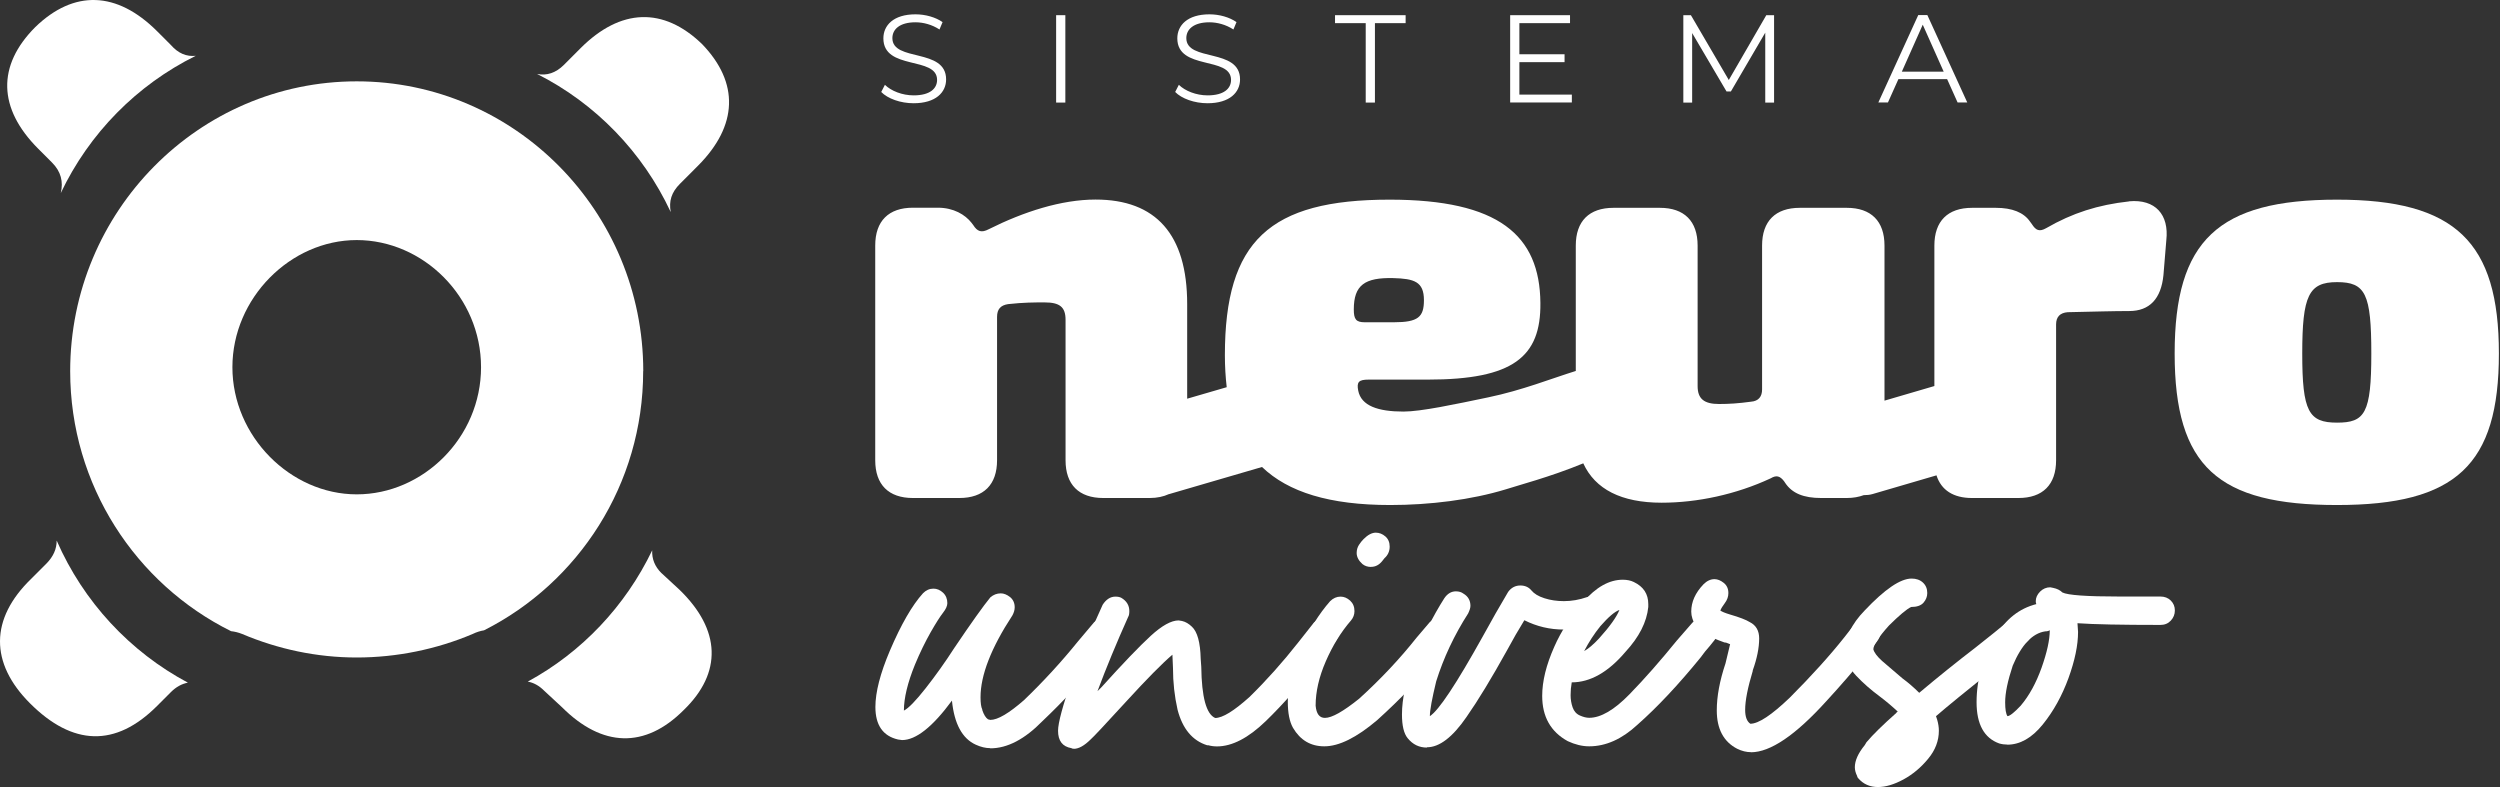
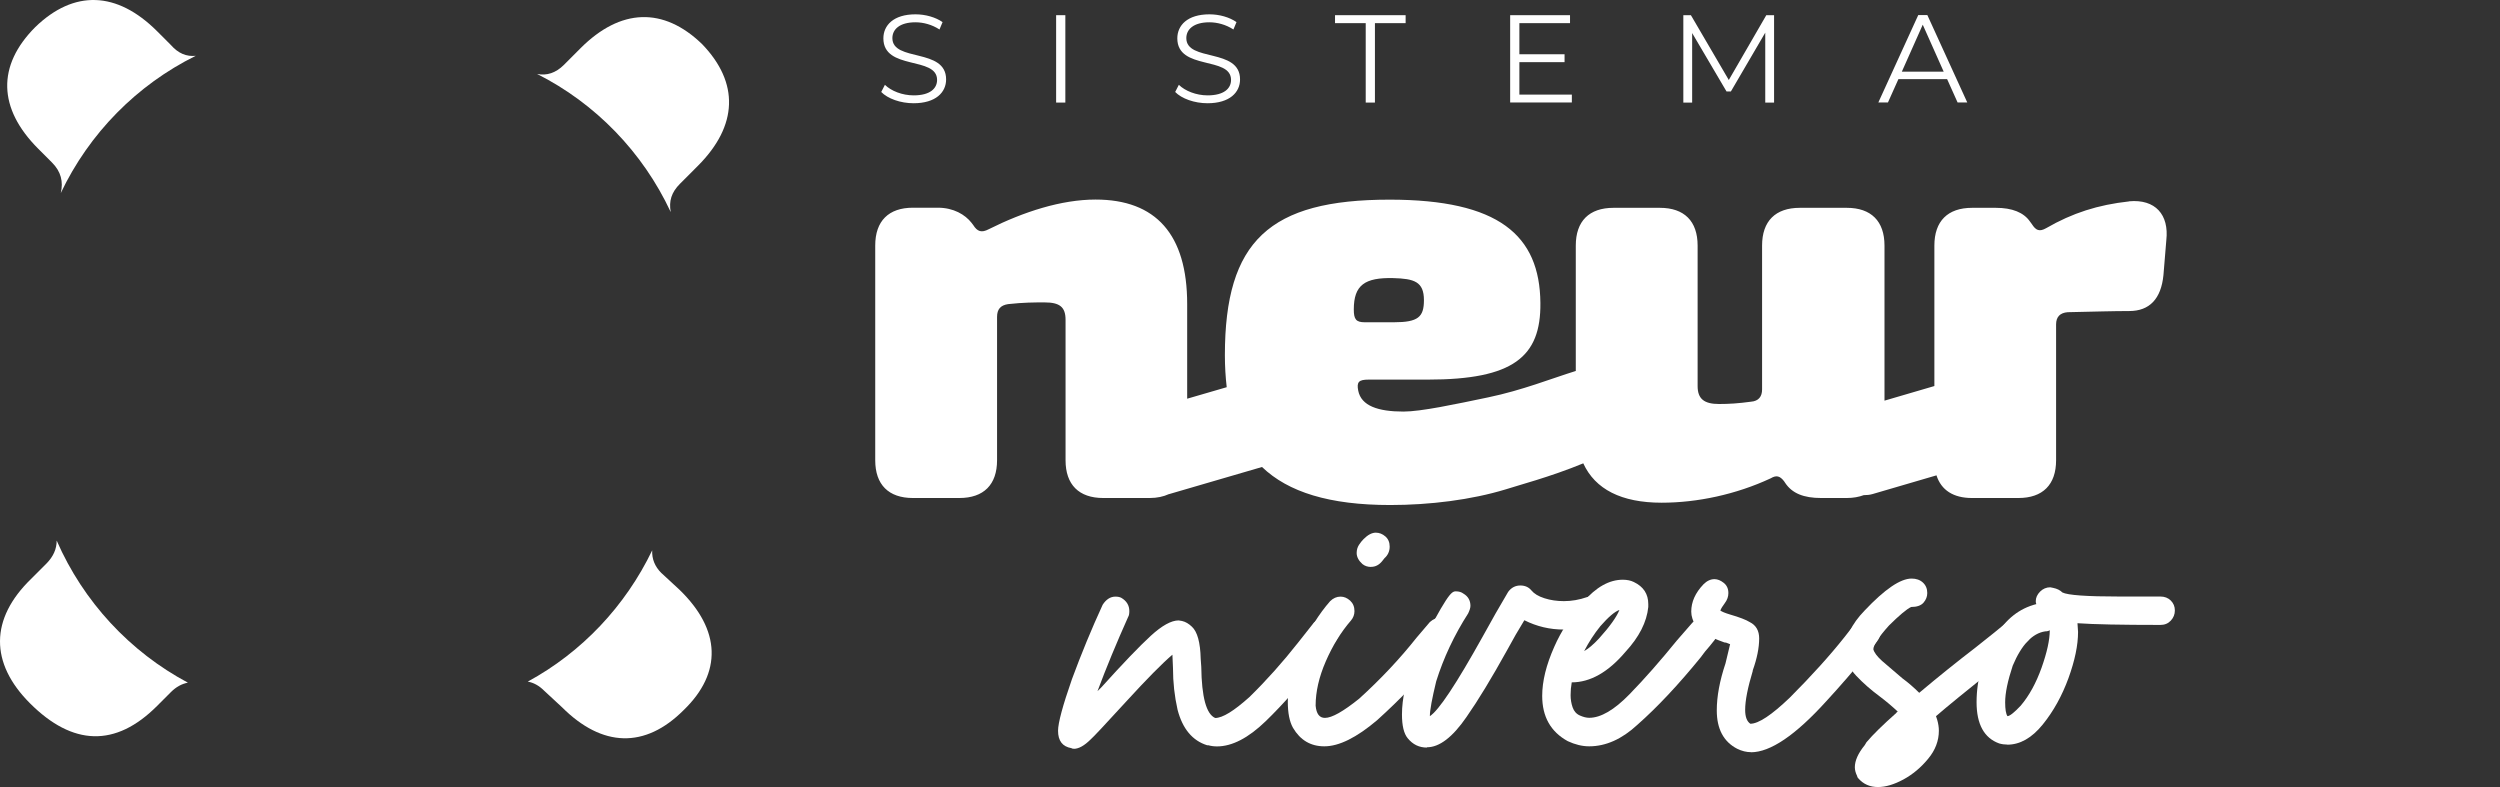
<svg xmlns="http://www.w3.org/2000/svg" width="108" height="34" viewBox="0 0 108 34" fill="none">
  <rect x="0" y="0" width="108" height="34" fill="#333333" stroke="none" />
-   <path d="M42.778 32.32C42.579 32.32 42.368 32.27 42.152 32.17C41.568 31.905 41.224 31.266 41.124 30.266C40.287 31.403 39.57 31.971 38.969 31.971L38.795 31.947C38.145 31.797 37.817 31.328 37.817 30.54C37.817 29.905 38.025 29.092 38.443 28.109C38.928 26.973 39.405 26.147 39.873 25.629C40.005 25.496 40.155 25.429 40.325 25.429C40.474 25.429 40.615 25.488 40.739 25.604C40.863 25.72 40.925 25.873 40.925 26.056C40.925 26.172 40.863 26.313 40.739 26.471C40.615 26.628 40.432 26.915 40.2 27.321C39.968 27.732 39.74 28.196 39.525 28.715C39.206 29.499 39.048 30.163 39.048 30.698C39.247 30.598 39.562 30.275 39.989 29.731C40.416 29.188 40.83 28.607 41.228 27.989C41.962 26.902 42.48 26.176 42.782 25.807C42.915 25.691 43.068 25.633 43.234 25.633C43.366 25.633 43.499 25.687 43.636 25.794C43.768 25.902 43.835 26.052 43.835 26.234C43.835 26.35 43.801 26.466 43.735 26.587C42.815 27.993 42.359 29.171 42.359 30.121C42.359 30.37 42.384 30.549 42.434 30.648V30.673C42.5 30.872 42.583 31.009 42.683 31.075L42.782 31.1C43.101 31.1 43.582 30.818 44.237 30.246C45.07 29.445 45.849 28.599 46.566 27.711L47.266 26.881C47.399 26.749 47.548 26.682 47.718 26.682C47.867 26.682 48.008 26.736 48.132 26.844C48.256 26.952 48.319 27.101 48.319 27.284C48.319 27.433 48.265 27.578 48.157 27.711C48.049 27.844 47.937 27.977 47.817 28.113C47.701 28.246 47.593 28.375 47.49 28.491C46.756 29.412 45.936 30.296 45.036 31.15C44.27 31.934 43.516 32.328 42.782 32.328L42.778 32.32Z" fill="white" />
  <path d="M46.383 32.345C46.334 32.345 46.301 32.336 46.284 32.32C45.899 32.253 45.708 32.005 45.708 31.569C45.708 31.233 45.907 30.49 46.309 29.337C46.711 28.25 47.15 27.18 47.635 26.126C47.784 25.894 47.971 25.774 48.186 25.774C48.286 25.774 48.368 25.79 48.435 25.823C48.667 25.956 48.787 26.151 48.787 26.4C48.787 26.516 48.77 26.599 48.737 26.649C48.236 27.769 47.792 28.839 47.411 29.86L47.585 29.686C48.522 28.648 49.23 27.91 49.715 27.466C50.2 27.022 50.602 26.802 50.917 26.802L51.066 26.827C51.215 26.861 51.356 26.944 51.493 27.076C51.725 27.292 51.854 27.752 51.87 28.458L51.895 28.81C51.912 30.113 52.111 30.851 52.496 31.017C52.815 31.017 53.304 30.714 53.975 30.113C54.709 29.395 55.413 28.607 56.081 27.757L56.756 26.902C56.905 26.753 57.067 26.678 57.233 26.678C57.365 26.678 57.498 26.732 57.635 26.84C57.767 26.948 57.834 27.097 57.834 27.279C57.834 27.429 57.792 27.566 57.709 27.682L57.108 28.408C56.238 29.511 55.43 30.428 54.68 31.154C53.93 31.88 53.225 32.245 52.575 32.245C52.442 32.245 52.318 32.228 52.198 32.195H52.148C51.514 31.996 51.087 31.486 50.872 30.665C50.739 30.08 50.673 29.478 50.673 28.86L50.648 28.283C50.213 28.653 49.545 29.329 48.642 30.316C47.739 31.303 47.229 31.847 47.113 31.946C46.843 32.212 46.603 32.349 46.388 32.349L46.383 32.345Z" fill="white" />
  <path d="M57.208 32.241C56.623 32.241 56.172 31.976 55.857 31.441C55.707 31.175 55.633 30.797 55.633 30.312C55.633 29.594 55.815 28.827 56.184 28.018C56.553 27.205 56.975 26.525 57.46 25.973C57.593 25.84 57.746 25.774 57.912 25.774C58.061 25.774 58.198 25.832 58.327 25.948C58.451 26.064 58.513 26.213 58.513 26.4C58.513 26.549 58.463 26.686 58.364 26.803C57.929 27.305 57.568 27.894 57.274 28.57C56.98 29.246 56.835 29.885 56.835 30.486C56.868 30.839 57 31.013 57.237 31.013C57.539 31.013 58.028 30.735 58.716 30.183C59.653 29.333 60.477 28.454 61.194 27.549L61.77 26.873C61.919 26.74 62.081 26.674 62.247 26.674C62.396 26.674 62.537 26.732 62.661 26.848C62.785 26.964 62.848 27.118 62.848 27.3C62.848 27.45 62.785 27.595 62.661 27.728C62.537 27.86 62.355 28.072 62.123 28.354C61.389 29.275 60.51 30.192 59.491 31.113C58.604 31.864 57.846 32.241 57.212 32.241H57.208ZM59.234 24.492C59.085 24.492 58.961 24.451 58.857 24.367C58.691 24.218 58.608 24.056 58.608 23.89C58.608 23.758 58.641 23.642 58.708 23.538C58.774 23.438 58.84 23.355 58.907 23.289C59.089 23.106 59.267 23.011 59.433 23.011C59.582 23.011 59.723 23.065 59.847 23.173C59.972 23.281 60.034 23.43 60.034 23.613C60.034 23.812 59.959 23.982 59.81 24.114L59.711 24.239C59.578 24.405 59.416 24.488 59.234 24.488V24.492Z" fill="white" />
-   <path d="M61.642 32.295C61.306 32.295 61.033 32.162 60.813 31.892C60.647 31.693 60.565 31.349 60.565 30.864C60.565 30.179 60.743 29.366 61.103 28.433C61.464 27.495 61.891 26.637 62.392 25.848C62.525 25.649 62.694 25.546 62.893 25.546C63.026 25.546 63.134 25.579 63.221 25.645C63.42 25.761 63.523 25.94 63.523 26.172C63.523 26.255 63.49 26.363 63.424 26.5C62.823 27.437 62.363 28.416 62.044 29.433C61.862 30.183 61.77 30.685 61.77 30.938C62.156 30.689 62.914 29.544 64.05 27.504C64.435 26.802 64.8 26.16 65.152 25.57C65.285 25.388 65.463 25.293 65.678 25.293C65.877 25.293 66.039 25.363 66.155 25.504C66.271 25.645 66.457 25.761 66.719 25.844C66.975 25.927 67.257 25.969 67.56 25.969C67.895 25.969 68.227 25.911 68.563 25.794C68.612 25.778 68.679 25.77 68.761 25.77C69.01 25.77 69.213 25.902 69.362 26.172C69.379 26.222 69.387 26.288 69.387 26.371C69.387 26.487 69.354 26.603 69.288 26.724C69.222 26.84 69.122 26.915 68.985 26.948C68.534 27.114 68.057 27.197 67.556 27.197C66.955 27.197 66.387 27.064 65.852 26.794C65.604 27.197 65.351 27.632 65.102 28.097C64.435 29.3 63.851 30.262 63.349 30.98C62.748 31.851 62.181 32.282 61.646 32.282L61.642 32.295Z" fill="white" />
+   <path d="M61.642 32.295C61.306 32.295 61.033 32.162 60.813 31.892C60.647 31.693 60.565 31.349 60.565 30.864C60.565 30.179 60.743 29.366 61.103 28.433C62.525 25.649 62.694 25.546 62.893 25.546C63.026 25.546 63.134 25.579 63.221 25.645C63.42 25.761 63.523 25.94 63.523 26.172C63.523 26.255 63.49 26.363 63.424 26.5C62.823 27.437 62.363 28.416 62.044 29.433C61.862 30.183 61.77 30.685 61.77 30.938C62.156 30.689 62.914 29.544 64.05 27.504C64.435 26.802 64.8 26.16 65.152 25.57C65.285 25.388 65.463 25.293 65.678 25.293C65.877 25.293 66.039 25.363 66.155 25.504C66.271 25.645 66.457 25.761 66.719 25.844C66.975 25.927 67.257 25.969 67.56 25.969C67.895 25.969 68.227 25.911 68.563 25.794C68.612 25.778 68.679 25.77 68.761 25.77C69.01 25.77 69.213 25.902 69.362 26.172C69.379 26.222 69.387 26.288 69.387 26.371C69.387 26.487 69.354 26.603 69.288 26.724C69.222 26.84 69.122 26.915 68.985 26.948C68.534 27.114 68.057 27.197 67.556 27.197C66.955 27.197 66.387 27.064 65.852 26.794C65.604 27.197 65.351 27.632 65.102 28.097C64.435 29.3 63.851 30.262 63.349 30.98C62.748 31.851 62.181 32.282 61.646 32.282L61.642 32.295Z" fill="white" />
  <path d="M68.654 32.241C68.351 32.241 68.044 32.166 67.725 32.017C66.992 31.615 66.623 30.963 66.623 30.063C66.623 29.428 66.797 28.719 67.149 27.931C67.435 27.28 67.85 26.637 68.401 25.998C68.952 25.363 69.52 25.044 70.104 25.044C70.286 25.044 70.448 25.077 70.581 25.143C70.999 25.342 71.206 25.662 71.206 26.097V26.222C71.14 26.873 70.813 27.516 70.228 28.151C69.478 29.039 68.699 29.478 67.899 29.478C67.866 29.661 67.85 29.848 67.85 30.03C67.85 30.213 67.879 30.391 67.937 30.557C67.995 30.723 68.098 30.843 68.252 30.91C68.401 30.976 68.534 31.009 68.654 31.009C69.155 31.009 69.735 30.669 70.394 29.993C71.053 29.317 71.733 28.541 72.437 27.674L73.113 26.898C73.262 26.749 73.424 26.674 73.589 26.674C73.722 26.674 73.855 26.728 73.991 26.836C74.124 26.944 74.19 27.093 74.19 27.276C74.19 27.425 74.149 27.553 74.066 27.653C73.983 27.753 73.917 27.835 73.867 27.902C73.718 28.068 73.581 28.238 73.465 28.404C72.512 29.574 71.604 30.544 70.734 31.312C70.067 31.93 69.371 32.241 68.654 32.241ZM68.43 28.13C68.612 28.03 68.832 27.848 69.081 27.578C69.549 27.06 69.839 26.649 69.959 26.35C69.76 26.417 69.483 26.653 69.134 27.052C68.865 27.387 68.633 27.744 68.434 28.13H68.43Z" fill="white" />
  <path d="M75.644 32.494C75.445 32.494 75.242 32.444 75.043 32.345C74.459 32.042 74.165 31.49 74.165 30.69C74.165 30.088 74.289 29.412 74.542 28.657L74.741 27.827C74.741 27.827 74.691 27.815 74.641 27.79C74.592 27.765 74.542 27.753 74.492 27.753C74.123 27.62 73.829 27.491 73.601 27.363C73.377 27.238 73.212 27.023 73.112 26.724C73.079 26.624 73.062 26.525 73.062 26.421C73.062 26.002 73.237 25.612 73.589 25.243C73.738 25.093 73.9 25.019 74.065 25.019C74.198 25.019 74.331 25.073 74.467 25.181C74.6 25.288 74.666 25.434 74.666 25.62C74.666 25.77 74.617 25.915 74.517 26.048C74.418 26.18 74.351 26.288 74.318 26.375C74.385 26.425 74.525 26.483 74.745 26.549C75.147 26.666 75.429 26.774 75.594 26.877C75.86 27.01 75.996 27.247 75.996 27.578C75.996 27.981 75.905 28.441 75.719 28.96V28.985C75.503 29.702 75.391 30.262 75.391 30.665C75.391 30.968 75.466 31.167 75.615 31.266C75.968 31.266 76.535 30.889 77.319 30.138C78.255 29.2 79.047 28.325 79.697 27.504C79.896 27.238 80.066 27.031 80.199 26.89C80.331 26.749 80.485 26.678 80.65 26.678C80.783 26.678 80.916 26.732 81.052 26.84C81.185 26.948 81.251 27.097 81.251 27.28C81.251 27.429 81.185 27.591 81.052 27.757L80.7 28.209C80.099 28.943 79.498 29.64 78.897 30.291C77.563 31.764 76.477 32.498 75.64 32.498L75.644 32.494Z" fill="white" />
  <path d="M81.132 34C80.78 34 80.498 33.876 80.278 33.623C80.245 33.589 80.228 33.556 80.228 33.523C80.162 33.39 80.129 33.266 80.129 33.145C80.129 32.859 80.27 32.544 80.556 32.191L80.63 32.067C80.912 31.731 81.347 31.308 81.932 30.789C81.932 30.773 81.932 30.764 81.944 30.764C81.957 30.764 81.965 30.756 81.981 30.739C81.733 30.507 81.472 30.287 81.207 30.088C80.821 29.802 80.485 29.507 80.191 29.196C79.897 28.885 79.735 28.541 79.702 28.155C79.702 27.553 79.984 26.96 80.552 26.375C81.422 25.454 82.097 24.994 82.582 24.994C82.781 24.994 82.947 25.052 83.071 25.168C83.196 25.284 83.258 25.434 83.258 25.62C83.258 25.77 83.204 25.911 83.096 26.035C82.988 26.16 82.806 26.222 82.557 26.222C82.359 26.321 82.039 26.591 81.604 27.022C81.153 27.524 80.929 27.869 80.929 28.051C80.962 28.184 81.086 28.354 81.306 28.553L82.184 29.304C82.433 29.487 82.678 29.698 82.91 29.93C83.743 29.229 84.555 28.578 85.338 27.977C85.956 27.491 86.432 27.105 86.768 26.823C86.884 26.724 87.016 26.674 87.17 26.674C87.352 26.674 87.497 26.74 87.609 26.873C87.717 27.006 87.771 27.151 87.771 27.3C87.771 27.466 87.692 27.62 87.53 27.753C87.369 27.885 87.166 28.059 86.917 28.267C86.668 28.474 86.391 28.698 86.088 28.931C84.92 29.868 84.099 30.536 83.635 30.939L83.685 31.088C83.734 31.254 83.759 31.416 83.759 31.565C83.759 32.001 83.606 32.407 83.295 32.78C82.984 33.158 82.632 33.452 82.23 33.672C81.828 33.888 81.463 34 81.128 34H81.132Z" fill="white" />
  <path d="M86.718 32.166C86.602 32.166 86.482 32.15 86.366 32.117C85.715 31.884 85.388 31.287 85.388 30.337C85.388 29.333 85.665 28.379 86.216 27.479C86.652 26.744 87.236 26.284 87.969 26.097C87.953 26.064 87.945 26.023 87.945 25.973C87.945 25.823 88.007 25.683 88.131 25.558C88.255 25.434 88.405 25.371 88.57 25.371L88.695 25.396C88.861 25.429 88.997 25.496 89.097 25.595C89.329 25.712 90.149 25.77 91.55 25.77H93.328C93.51 25.77 93.663 25.828 93.779 25.944C93.895 26.06 93.954 26.201 93.954 26.371C93.954 26.541 93.895 26.686 93.779 26.811C93.663 26.935 93.514 26.997 93.328 26.997C91.641 26.997 90.448 26.973 89.747 26.923L89.772 27.3C89.772 27.869 89.635 28.532 89.358 29.296C89.08 30.055 88.711 30.727 88.243 31.303C87.775 31.88 87.265 32.17 86.714 32.17L86.718 32.166ZM86.718 30.938C86.817 30.938 87.008 30.789 87.294 30.486C87.663 30.051 87.961 29.503 88.197 28.843C88.43 28.184 88.55 27.645 88.55 27.226C88.5 27.259 88.434 27.275 88.351 27.275C87.8 27.358 87.331 27.852 86.95 28.756C86.734 29.408 86.623 29.934 86.623 30.337C86.623 30.64 86.656 30.839 86.722 30.938H86.718Z" fill="white" />
  <path d="M91.981 8.7C90.63 8.849 89.528 9.202 88.401 9.853C88.098 10.027 87.949 9.952 87.775 9.679L87.701 9.579C87.427 9.177 86.925 8.978 86.221 8.978H85.193C84.141 8.978 83.565 9.554 83.565 10.608V16.677L81.41 17.308V10.608C81.41 9.554 80.834 8.978 79.781 8.978H77.751C76.698 8.978 76.122 9.554 76.122 10.608V16.826C76.122 17.129 75.973 17.328 75.645 17.353C75.094 17.428 74.692 17.453 74.265 17.453C73.615 17.453 73.337 17.229 73.337 16.677V10.608C73.337 9.554 72.761 8.978 71.708 8.978H69.703C68.65 8.978 68.074 9.554 68.074 10.608V16.026C67.03 16.349 65.762 16.86 64.29 17.166C62.84 17.469 61.385 17.78 60.631 17.78C59.529 17.78 58.804 17.532 58.675 16.876C58.601 16.499 58.7 16.399 59.127 16.399H61.684C65.368 16.399 66.57 15.42 66.545 13.089C66.52 10.156 64.742 8.625 60.03 8.625C54.846 8.625 52.915 10.405 52.915 15.345C52.915 15.835 52.944 16.291 52.994 16.727L51.286 17.224V13.134C51.286 10.127 49.935 8.621 47.329 8.621C45.849 8.621 44.221 9.148 42.72 9.899C42.393 10.073 42.219 9.998 42.045 9.724L41.97 9.625C41.693 9.272 41.195 8.973 40.516 8.973H39.438C38.386 8.973 37.81 9.55 37.81 10.604V19.884C37.81 20.937 38.386 21.514 39.438 21.514H41.444C42.497 21.514 43.073 20.937 43.073 19.884V13.69C43.073 13.362 43.222 13.188 43.549 13.138C44.225 13.064 44.676 13.064 45.128 13.064C45.779 13.064 46.032 13.263 46.032 13.815V19.884C46.032 20.937 46.608 21.514 47.66 21.514H49.666C49.989 21.514 50.263 21.452 50.49 21.348C50.499 21.348 50.507 21.348 50.511 21.344L54.519 20.174C55.65 21.261 57.436 21.817 60.059 21.817C61.763 21.817 63.565 21.593 65.045 21.141C65.496 20.991 66.988 20.601 68.397 20.016C68.911 21.136 70.042 21.717 71.783 21.717C73.312 21.717 74.99 21.365 76.495 20.663C76.743 20.514 76.897 20.564 77.071 20.788L77.121 20.863C77.423 21.315 77.92 21.514 78.675 21.514H79.777C80.059 21.514 80.303 21.468 80.515 21.39C80.639 21.39 80.763 21.381 80.892 21.344L83.656 20.535C83.859 21.17 84.381 21.514 85.189 21.514H87.195C88.248 21.514 88.823 20.937 88.823 19.884V14.014C88.823 13.686 88.998 13.512 89.325 13.487C90.502 13.462 91.281 13.437 91.981 13.437C92.86 13.437 93.361 12.91 93.461 11.882L93.585 10.376C93.709 9.272 93.109 8.596 91.981 8.696V8.7ZM58.484 13.367C58.484 12.313 58.961 11.985 60.188 12.014C61.091 12.039 61.514 12.164 61.514 12.968C61.514 13.694 61.265 13.922 60.213 13.922H58.961C58.584 13.922 58.484 13.798 58.484 13.371V13.367Z" fill="white" />
-   <path d="M100.961 8.625C95.827 8.625 93.945 10.38 93.945 15.271C93.945 20.162 95.823 21.817 100.961 21.817C106.1 21.817 107.952 20.087 107.952 15.271C107.952 10.454 106.075 8.625 100.961 8.625ZM100.961 18.258C99.735 18.258 99.457 17.78 99.457 15.275C99.457 12.769 99.735 12.188 100.961 12.188C102.188 12.188 102.441 12.69 102.441 15.275C102.441 17.859 102.163 18.258 100.961 18.258Z" fill="white" />
  <path d="M38.071 3.971L38.228 3.664C38.497 3.929 38.978 4.12 39.471 4.12C40.176 4.12 40.482 3.825 40.482 3.452C40.482 2.415 38.162 3.054 38.162 1.656C38.162 1.1 38.593 0.619 39.55 0.619C39.977 0.619 40.416 0.743 40.719 0.955L40.586 1.274C40.263 1.063 39.886 0.963 39.55 0.963C38.862 0.963 38.551 1.27 38.551 1.647C38.551 2.685 40.872 2.058 40.872 3.431C40.872 3.987 40.428 4.46 39.467 4.46C38.899 4.46 38.348 4.261 38.066 3.971H38.071Z" fill="white" />
  <path d="M45.625 0.656H46.023V4.431H45.625V0.656Z" fill="white" />
  <path d="M50.769 3.971L50.926 3.664C51.196 3.929 51.676 4.12 52.169 4.12C52.874 4.12 53.181 3.825 53.181 3.452C53.181 2.415 50.86 3.054 50.86 1.656C50.86 1.1 51.291 0.619 52.248 0.619C52.675 0.619 53.114 0.743 53.417 0.955L53.284 1.274C52.961 1.063 52.584 0.963 52.248 0.963C51.56 0.963 51.249 1.27 51.249 1.647C51.249 2.685 53.57 2.058 53.57 3.431C53.57 3.987 53.127 4.46 52.165 4.46C51.598 4.46 51.046 4.261 50.765 3.971H50.769Z" fill="white" />
  <path d="M58.999 1H57.673V0.656H60.723V1H59.397V4.431H58.999V1Z" fill="white" />
  <path d="M67.904 4.083V4.427H65.239V0.656H67.825V1H65.637V2.344H67.589V2.685H65.637V4.087H67.904V4.083Z" fill="white" />
  <path d="M76.64 0.656V4.431H76.259V1.411L74.775 3.95H74.585L73.101 1.428V4.431H72.72V0.656H73.047L74.684 3.456L76.304 0.656H76.632H76.64Z" fill="white" />
  <path d="M84.112 3.419H82.011L81.559 4.427H81.144L82.868 0.652H83.262L84.986 4.427H84.568L84.116 3.419H84.112ZM83.967 3.095L83.063 1.067L82.16 3.095H83.971H83.967Z" fill="white" />
-   <path d="M27.789 16.034C27.789 9.131 22.236 3.514 15.411 3.514C8.585 3.514 3.032 9.131 3.032 16.034C3.032 20.966 5.875 25.23 9.982 27.267C10.135 27.284 10.293 27.321 10.459 27.387C12.008 28.043 13.683 28.404 15.411 28.404C17.139 28.404 18.871 28.047 20.421 27.387C20.591 27.305 20.752 27.255 20.91 27.23C24.979 25.177 27.785 20.937 27.785 16.034H27.789ZM15.411 21.356C12.547 21.356 10.04 18.846 10.04 15.864C10.04 12.881 12.547 10.371 15.411 10.371C18.274 10.371 20.781 12.819 20.781 15.864C20.781 18.909 18.274 21.356 15.411 21.356Z" fill="white" />
  <path d="M28.975 9.156C28.892 8.692 29 8.314 29.377 7.937L30.152 7.161C31.88 5.427 31.942 3.577 30.33 1.905C28.66 0.291 26.808 0.353 25.079 2.083L24.363 2.801C24.01 3.153 23.621 3.278 23.202 3.195C25.726 4.468 27.765 6.572 28.971 9.152L28.975 9.156Z" fill="white" />
  <path d="M28.577 24.762C28.278 24.463 28.158 24.135 28.175 23.774C27.014 26.189 25.129 28.18 22.8 29.445C23.049 29.491 23.285 29.615 23.508 29.839L24.283 30.557C26.016 32.287 27.864 32.349 29.534 30.677C31.204 29.064 31.146 27.213 29.356 25.479L28.581 24.762H28.577Z" fill="white" />
  <path d="M2.245 7.02C2.643 7.418 2.738 7.858 2.626 8.339C3.853 5.759 5.913 3.668 8.457 2.411C8.059 2.452 7.703 2.311 7.38 1.942L6.783 1.345C5.047 -0.385 3.198 -0.447 1.528 1.166C-0.142 2.838 -0.084 4.688 1.648 6.422L2.245 7.02Z" fill="white" />
  <path d="M2.448 23.36C2.448 23.712 2.307 24.04 2.005 24.347L1.35 25.002C-0.44 26.732 -0.44 28.645 1.292 30.379C3.14 32.229 4.993 32.291 6.783 30.499L7.38 29.902C7.612 29.669 7.856 29.541 8.117 29.491C5.61 28.155 3.604 25.994 2.452 23.36H2.448Z" fill="white" />
</svg>